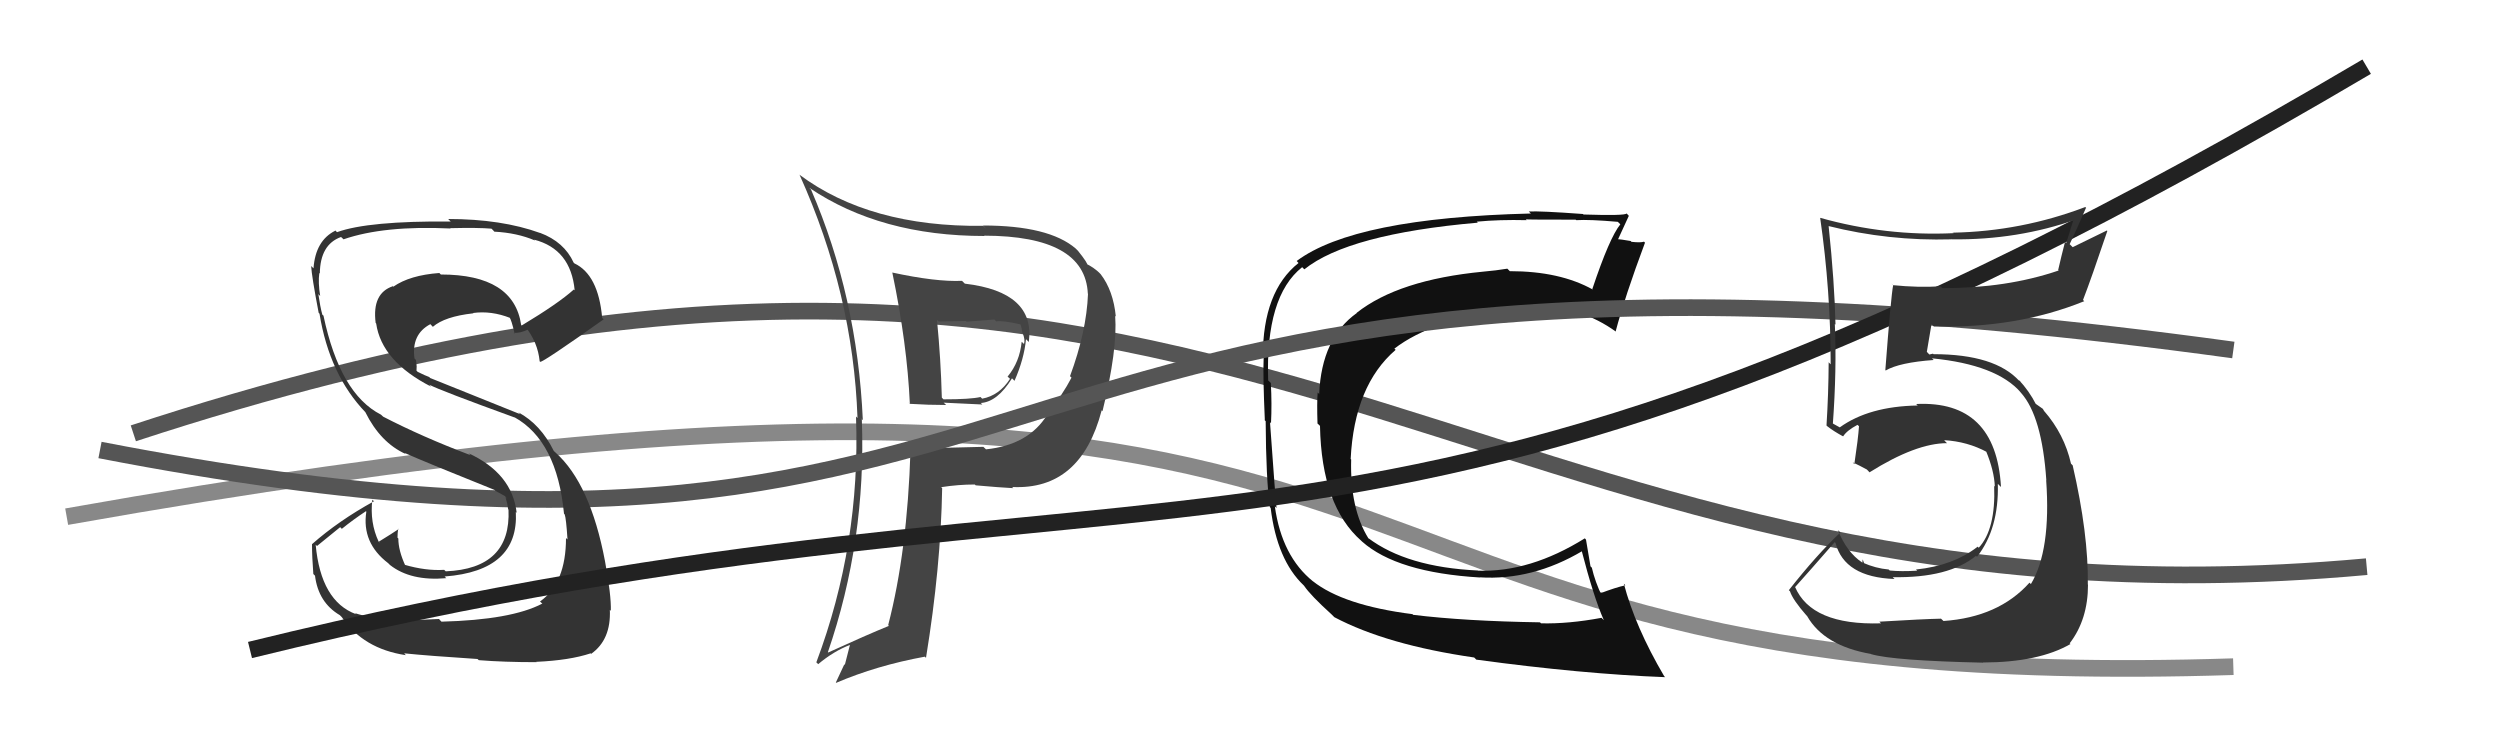
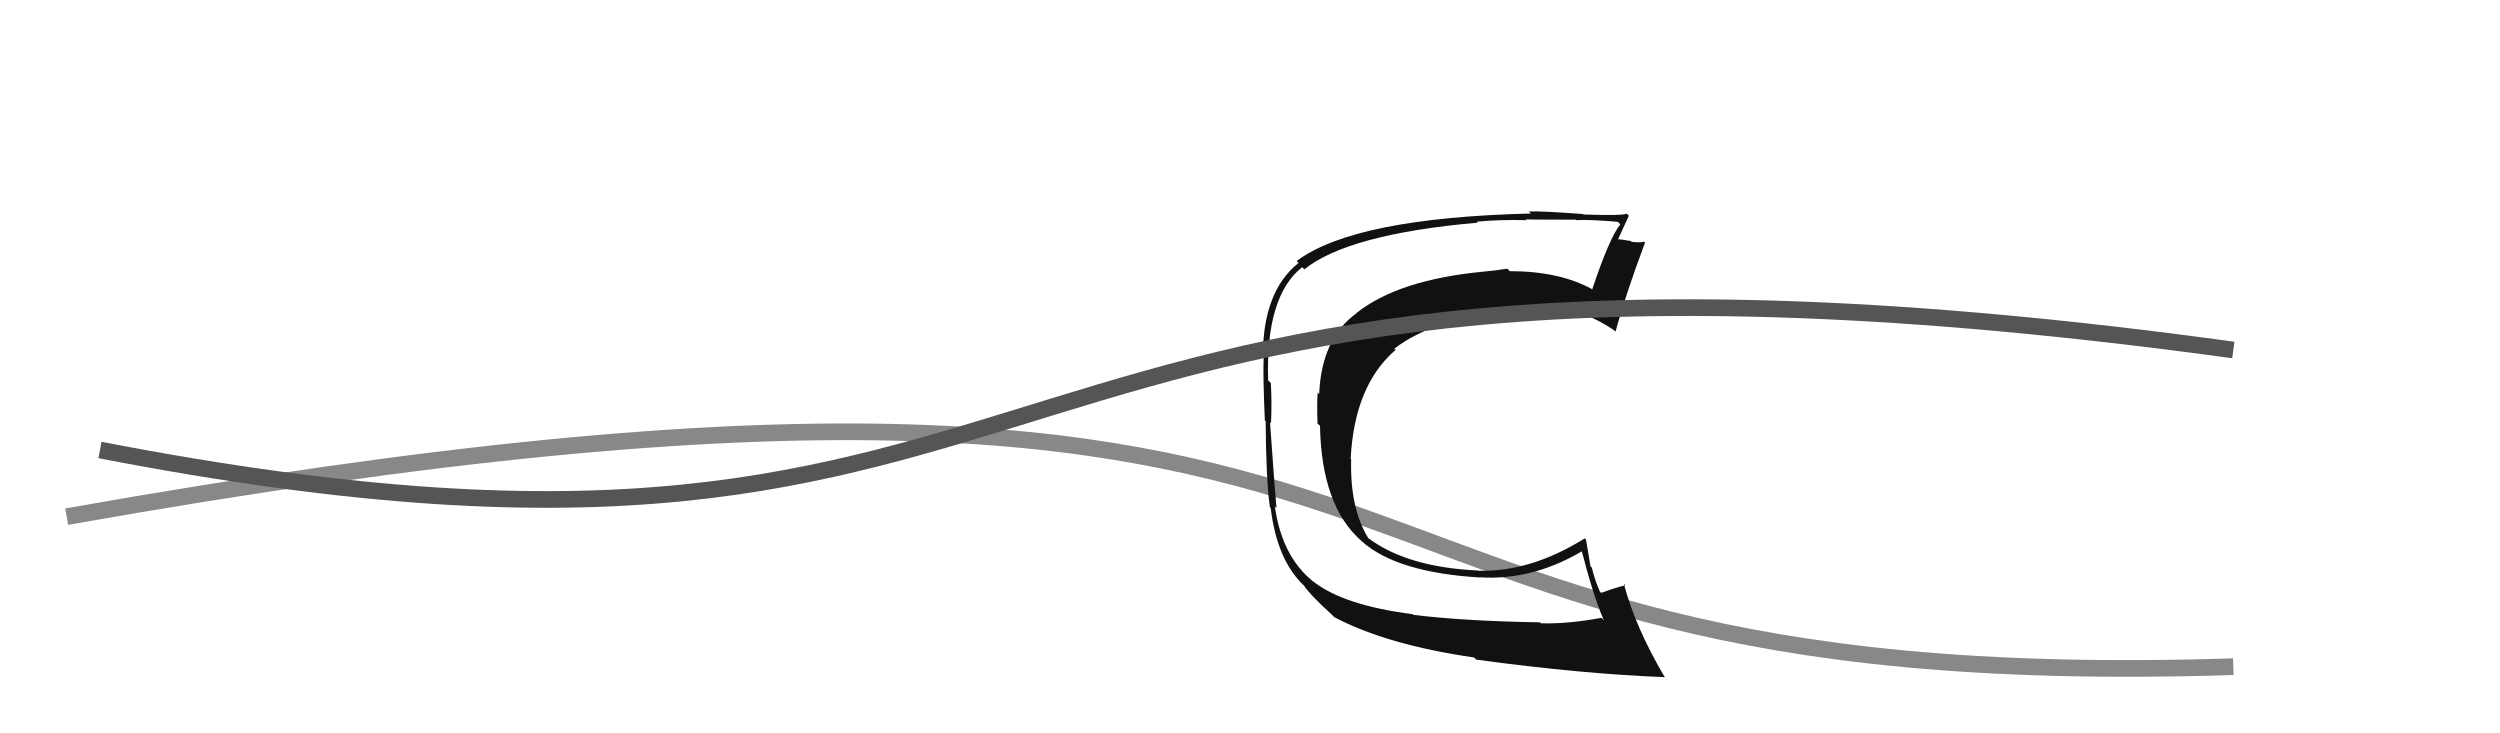
<svg xmlns="http://www.w3.org/2000/svg" width="150" height="44" viewBox="0,0,150,44">
  <path d="M4 31 C94 15,72 42,134 40" stroke="#888" fill="none" />
-   <path d="M8 26 C75 4,87 39,142 34" stroke="#555" fill="none" />
  <path fill="#111" d="M84.87 36.97L84.75 36.85L84.75 36.85Q80.60 36.32 78.77 34.87L78.72 34.82L78.79 34.89Q76.91 33.38 76.49 30.38L76.54 30.43L76.59 30.48Q76.54 30.09 76.20 25.33L76.22 25.35L76.26 25.40Q76.32 24.24 76.25 22.98L76.15 22.88L76.09 22.83Q75.92 17.78 78.13 16.03L78.12 16.02L78.26 16.16Q80.90 14.04 88.67 13.36L88.63 13.32L88.61 13.30Q89.96 13.17 91.60 13.21L91.52 13.13L91.55 13.16Q91.57 13.18 94.54 13.18L94.47 13.11L94.57 13.21Q95.36 13.16 97.07 13.31L97.06 13.30L97.22 13.46Q96.57 14.26 95.54 17.34L95.57 17.37L95.58 17.38Q93.60 16.27 90.59 16.27L90.44 16.12L90.44 16.12Q89.78 16.23 88.98 16.30L88.99 16.31L88.98 16.30Q83.91 16.79 81.40 18.77L81.28 18.65L81.41 18.78Q79.30 20.28 79.15 23.63L79.17 23.66L79.06 23.55Q79.01 24.15 79.05 25.41L79.17 25.52L79.20 25.56Q79.29 30.36 81.69 32.46L81.59 32.36L81.72 32.49Q83.81 34.35 88.80 34.65L88.73 34.58L88.78 34.64Q91.95 34.84 94.96 33.05L94.99 33.08L94.88 32.97Q95.62 35.84 96.23 37.21L96.26 37.24L96.09 37.07Q94.10 37.44 92.46 37.40L92.44 37.38L92.40 37.34Q87.91 37.27 84.79 36.89ZM100.00 40.72L99.95 40.67L99.85 40.57Q98.11 37.61 97.43 35.02L97.46 35.05L97.52 35.12Q96.95 35.24 95.96 35.62L96.08 35.73L96.13 35.79Q95.70 34.90 95.51 34.06L95.43 33.98L95.16 32.38L95.09 32.30Q91.80 34.35 88.68 34.24L88.78 34.34L88.67 34.23Q84.41 34.03 82.09 32.28L82.15 32.34L82.11 32.31Q80.99 30.51 81.07 27.57L81.08 27.58L81.04 27.54Q81.26 23.12 83.74 20.99L83.62 20.88L83.66 20.92Q85.94 19.16 90.62 18.55L90.45 18.38L90.60 18.53Q91.38 18.40 92.11 18.40L92.15 18.44L92.00 18.29Q94.88 18.39 96.97 19.91L97.00 19.94L96.94 19.88Q97.49 17.80 98.70 14.56L98.55 14.41L98.64 14.50Q98.44 14.57 97.89 14.51L97.92 14.54L97.84 14.46Q97.24 14.35 96.97 14.35L97.04 14.43L97.05 14.43Q97.28 13.94 97.73 12.95L97.61 12.82L97.59 12.81Q97.51 12.95 95.01 12.87L94.86 12.72L94.98 12.84Q92.38 12.65 91.73 12.69L91.86 12.82L91.85 12.81Q81.26 13.07 77.80 15.66L77.83 15.69L77.91 15.78Q75.77 17.48 75.77 21.40L75.72 21.35L75.82 21.45Q75.77 22.51 75.89 25.21L75.83 25.16L75.94 25.27Q75.96 28.71 76.19 30.42L76.18 30.41L76.24 30.48Q76.62 33.60 78.22 35.12L78.23 35.13L78.24 35.14Q78.63 35.72 79.89 36.86L80.00 36.97L80.06 37.03Q83.20 38.69 88.45 39.45L88.58 39.58L88.59 39.58Q94.92 40.44 99.91 40.63Z" />
-   <path fill="#444" d="M53.50 16.32L53.48 16.30L53.54 16.36Q54.43 20.64 54.59 24.22L54.49 24.12L54.59 24.23Q55.70 24.30 56.77 24.30L56.62 24.16L58.94 24.27L58.85 24.18Q59.85 24.11 60.72 22.70L60.84 22.82L60.87 22.85Q61.45 21.53 61.56 20.35L61.74 20.53L61.73 20.51Q62.12 17.52 57.90 17.02L57.88 17.01L57.72 16.85Q56.16 16.92 53.53 16.35ZM54.56 26.94L54.53 26.90L54.63 27.01Q54.44 33.09 53.29 37.51L53.40 37.61L53.34 37.55Q52.01 38.09 49.69 39.15L49.56 39.03L49.67 39.14Q51.98 32.43 51.71 25.16L51.62 25.06L51.77 25.21Q51.44 17.80 48.66 11.37L48.60 11.31L48.56 11.27Q52.83 14.16 59.07 14.16L58.92 14.01L59.05 14.14Q65.11 14.15 65.27 17.62L65.18 17.53L65.28 17.63Q65.19 19.90 64.20 22.57L64.36 22.73L64.29 22.66Q63.77 23.66 62.82 24.88L62.98 25.04L62.83 24.89Q61.71 26.70 59.16 26.96L58.99 26.80L59.01 26.81Q56.78 26.87 54.54 26.91ZM60.63 29.12L60.67 29.16L60.73 29.22Q64.85 29.42 66.10 24.62L66.09 24.61L66.15 24.67Q67.06 20.97 66.91 18.95L66.96 19.00L66.95 19.00Q66.80 17.44 66.04 16.45L65.94 16.35L66.03 16.43Q65.63 16.04 65.14 15.81L65.14 15.82L65.25 15.93Q65.29 15.81 64.68 15.05L64.64 15.01L64.54 14.91Q62.93 13.53 58.98 13.53L59.16 13.72L58.99 13.55Q52.18 13.63 47.95 10.47L48.02 10.54L47.97 10.48Q51.19 17.62 51.45 25.08L51.47 25.10L51.36 24.99Q51.64 32.66 48.98 39.74L49.04 39.80L49.09 39.85Q50.02 39.07 51.01 38.69L51.00 38.68L50.69 39.89L50.66 39.86Q50.41 40.38 50.15 40.95L50.30 41.10L50.17 40.97Q52.60 39.93 55.49 39.40L55.49 39.40L55.56 39.47Q56.45 34.01 56.53 29.29L56.53 29.29L56.47 29.23Q57.50 29.07 58.49 29.07L58.55 29.13L58.54 29.12Q60.00 29.25 60.80 29.29ZM59.84 19.35L59.81 19.32L59.78 19.28Q60.22 19.23 61.21 19.46L61.29 19.54L61.24 19.49Q61.30 19.66 61.34 19.97L61.46 20.10L61.36 19.99Q61.52 20.38 61.44 20.64L61.36 20.56L61.30 20.51Q61.18 21.72 60.46 22.59L60.44 22.58L60.60 22.73Q59.96 23.73 58.93 23.92L59.00 23.99L58.83 23.82Q58.24 23.96 56.61 23.96L56.45 23.80L56.51 23.86Q56.45 21.56 56.22 19.20L56.32 19.29L57.96 19.26L58.00 19.30Q58.78 19.24 59.66 19.17Z" />
  <path d="M6 27 C68 39,54 10,134 21" stroke="#555" fill="none" />
-   <path fill="#333" d="M26.43 37.24L26.34 37.14L26.33 37.14Q22.94 37.33 21.30 36.79L21.31 36.80L21.36 36.85Q19.25 36.07 18.94 32.68L19.02 32.76L20.41 31.63L20.51 31.73Q21.20 31.17 21.96 30.67L21.94 30.65L21.98 30.70Q21.69 32.57 23.29 33.79L23.32 33.82L23.40 33.90Q24.65 34.88 26.78 34.69L26.79 34.71L26.68 34.59Q31.14 34.25 30.95 30.71L30.94 30.71L31.00 30.77Q30.73 28.40 28.10 27.19L28.14 27.22L28.23 27.31Q25.35 26.22 22.99 25.00L22.99 25.00L22.86 24.88Q20.40 23.63 19.41 18.95L19.44 18.97L19.34 18.88Q19.21 18.41 19.10 17.64L19.13 17.68L19.21 17.76Q19.08 16.95 19.16 16.38L19.19 16.41L19.19 16.41Q19.21 14.67 20.46 14.22L20.52 14.27L20.61 14.36Q23.04 13.52 27.04 13.71L26.91 13.58L27.02 13.69Q28.69 13.65 29.49 13.72L29.59 13.82L29.66 13.90Q31.03 13.97 32.10 14.43L32.04 14.37L32.05 14.38Q34.25 14.95 34.48 17.42L34.41 17.35L34.43 17.37Q33.51 18.20 31.30 19.53L31.23 19.46L31.27 19.50Q30.83 16.47 26.45 16.47L26.35 16.37L26.36 16.38Q24.59 16.51 23.60 17.20L23.53 17.13L23.58 17.17Q22.31 17.59 22.54 19.38L22.52 19.35L22.57 19.41Q22.90 21.68 25.87 23.20L25.75 23.08L25.75 23.08Q26.39 23.42 30.88 25.05L30.93 25.11L30.86 25.03Q33.42 26.45 33.84 30.82L33.90 30.89L33.88 30.86Q33.97 31.11 34.05 32.37L33.97 32.29L33.96 32.28Q33.96 34.99 32.40 36.09L32.56 36.24L32.53 36.22Q30.68 37.19 26.49 37.30ZM28.74 39.62L28.66 39.55L28.73 39.61Q30.22 39.73 32.20 39.73L32.13 39.67L32.18 39.71Q34.18 39.62 35.44 39.20L35.51 39.28L35.47 39.23Q36.67 38.38 36.59 36.59L36.65 36.65L36.65 36.65Q36.68 35.73 36.30 33.67L36.23 33.60L36.30 33.67Q35.42 29.02 33.33 27.15L33.22 27.05L33.23 27.06Q32.44 25.46 31.10 24.74L31.21 24.85L25.81 22.68L25.75 22.62Q25.52 22.54 25.06 22.31L24.99 22.24L25.00 21.98L24.96 21.60L24.87 21.51Q24.67 20.06 25.82 19.45L25.85 19.48L25.97 19.61Q26.68 18.99 28.39 18.80L28.43 18.83L28.38 18.78Q29.48 18.63 30.62 19.08L30.62 19.08L30.56 19.02Q30.69 19.19 30.88 20.03L30.91 20.05L30.82 19.97Q31.20 20.00 31.69 19.77L31.52 19.60L31.52 19.60Q32.27 20.54 32.38 21.68L32.43 21.73L32.41 21.71Q32.57 21.75 36.22 19.16L36.20 19.14L36.13 19.07Q35.90 16.48 34.46 15.80L34.53 15.87L34.42 15.76Q33.85 14.51 32.40 13.97L32.44 14.01L32.41 13.98Q30.09 13.14 26.89 13.14L26.98 13.23L27.04 13.29Q22.09 13.25 20.22 13.93L20.08 13.79L20.12 13.84Q18.93 14.43 18.81 16.10L18.64 15.93L18.67 15.96Q18.70 16.57 19.12 18.77L19.07 18.72L19.17 18.82Q19.77 22.50 21.94 24.75L21.87 24.68L21.92 24.73Q22.83 26.56 24.34 27.24L24.18 27.08L24.26 27.17Q25.74 27.82 29.66 29.39L29.72 29.45L29.63 29.40L30.29 29.76L30.47 29.97L30.33 29.83Q30.45 30.22 30.49 30.56L30.63 30.70L30.51 30.58Q30.67 34.12 26.74 34.28L26.81 34.34L26.65 34.19Q25.55 34.26 24.25 33.88L24.25 33.88L24.33 33.96Q23.90 33.03 23.90 32.31L23.97 32.38L23.85 32.26Q23.85 31.99 23.89 31.72L23.95 31.79L23.91 31.75Q23.53 32.01 22.73 32.50L22.82 32.60L22.72 32.50Q22.18 31.35 22.34 29.98L22.47 30.11L22.43 30.08Q20.32 31.24 18.72 32.65L18.79 32.72L18.72 32.65Q18.72 33.41 18.80 34.44L18.90 34.54L18.90 34.54Q19.10 36.15 20.39 36.91L20.56 37.08L20.51 37.03Q21.80 38.93 24.35 39.31L24.35 39.31L24.25 39.20Q25.72 39.35 28.65 39.54Z" />
-   <path d="M15 39 C72 25,81 40,142 4" stroke="#222" fill="none" />
-   <path fill="#333" d="M112.76 37.30L112.90 37.44L112.86 37.40Q108.69 37.53 107.70 35.21L107.81 35.32L107.71 35.22Q108.52 34.32 110.08 32.53L110.14 32.58L110.13 32.57Q110.66 34.63 113.67 34.74L113.53 34.60L113.56 34.63Q116.92 34.69 118.56 33.35L118.70 33.49L118.62 33.41Q119.94 31.73 119.87 29.03L120.06 29.22L120.06 29.22Q119.76 24.01 114.97 24.24L114.94 24.21L115.06 24.33Q112.14 24.38 110.39 25.64L110.40 25.65L110.04 25.45L109.89 25.36L109.97 25.45Q110.21 22.18 110.09 19.44L110.13 19.48L110.13 19.48Q110.07 16.90 109.72 13.59L109.78 13.64L109.70 13.56Q113.31 14.47 117.11 14.36L117.07 14.32L117.12 14.36Q121.05 14.41 124.62 13.15L124.47 12.99L123.97 14.59L123.90 14.52Q123.68 15.37 123.49 16.20L123.54 16.25L123.52 16.23Q120.42 17.29 116.54 17.29L116.44 17.18L116.44 17.18Q115.07 17.26 113.58 17.11L113.48 17.00L113.59 17.11Q113.46 17.75 113.12 22.20L113.20 22.29L113.14 22.23Q113.96 21.75 116.02 21.60L116.04 21.62L115.92 21.50Q119.80 21.88 121.25 23.55L121.18 23.48L121.26 23.57Q122.52 24.98 122.78 28.82L122.73 28.77L122.77 28.81Q123.07 33.03 121.85 35.05L121.93 35.12L121.77 34.96Q119.92 37.03 116.61 37.26L116.46 37.12L116.46 37.12Q115.42 37.14 112.76 37.30ZM118.96 39.73L118.83 39.60L118.98 39.75Q122.33 39.74 124.23 38.64L124.26 38.67L124.18 38.60Q125.28 37.17 125.28 35.08L125.20 35.01L125.27 35.07Q125.31 32.04 124.36 27.92L124.25 27.81L124.26 27.82Q123.86 26.05 122.64 24.65L122.67 24.67L122.68 24.72L122.57 24.53L122.03 24.15L122.17 24.28Q121.75 23.45 121.10 22.76L121.25 22.91L121.10 22.80L121.17 22.87Q119.71 21.25 116.01 21.25L115.98 21.22L115.76 21.27L115.61 21.11Q115.70 20.55 115.89 19.45L116.01 19.57L116.03 19.59Q121.02 19.71 125.06 18.07L125.04 18.06L124.98 18.00Q125.49 16.68 126.44 13.86L126.41 13.83L124.36 14.83L124.18 14.65Q124.67 13.61 125.16 12.47L125.21 12.52L125.12 12.42Q121.28 13.88 117.17 13.96L117.13 13.91L117.21 13.99Q113.17 14.18 109.21 13.07L109.06 12.92L109.21 13.07Q109.84 17.44 109.84 21.86L109.70 21.72L109.72 21.73Q109.71 23.62 109.59 25.53L109.75 25.69L109.63 25.57Q110.01 25.87 110.58 26.18L110.56 26.15L110.59 26.18Q110.81 25.83 111.45 25.49L111.48 25.52L111.54 25.57Q111.49 26.32 111.26 27.85L111.20 27.78L111.16 27.74Q111.59 27.94 112.01 28.17L112.08 28.24L112.17 28.34Q114.96 26.59 116.82 26.59L116.72 26.49L116.65 26.41Q118.05 26.49 119.23 27.13L119.23 27.13L119.16 27.06Q119.65 28.24 119.69 29.19L119.57 29.08L119.65 29.15Q119.75 31.76 118.72 32.87L118.77 32.91L118.66 32.80Q117.20 33.94 114.96 34.17L114.97 34.18L115.03 34.24Q114.07 34.30 113.38 34.23L113.46 34.30L113.32 34.17Q112.53 34.10 111.77 33.76L111.87 33.86L111.76 33.56L111.74 33.77L111.73 33.75Q110.81 33.14 110.27 31.80L110.37 31.90L110.42 31.95Q109.01 33.28 107.33 35.41L107.34 35.42L107.40 35.48Q107.56 35.98 108.39 36.93L108.42 36.95L108.43 36.97Q109.45 38.75 112.27 39.24L112.26 39.24L112.27 39.25Q113.62 39.64 118.99 39.76Z" />
</svg>